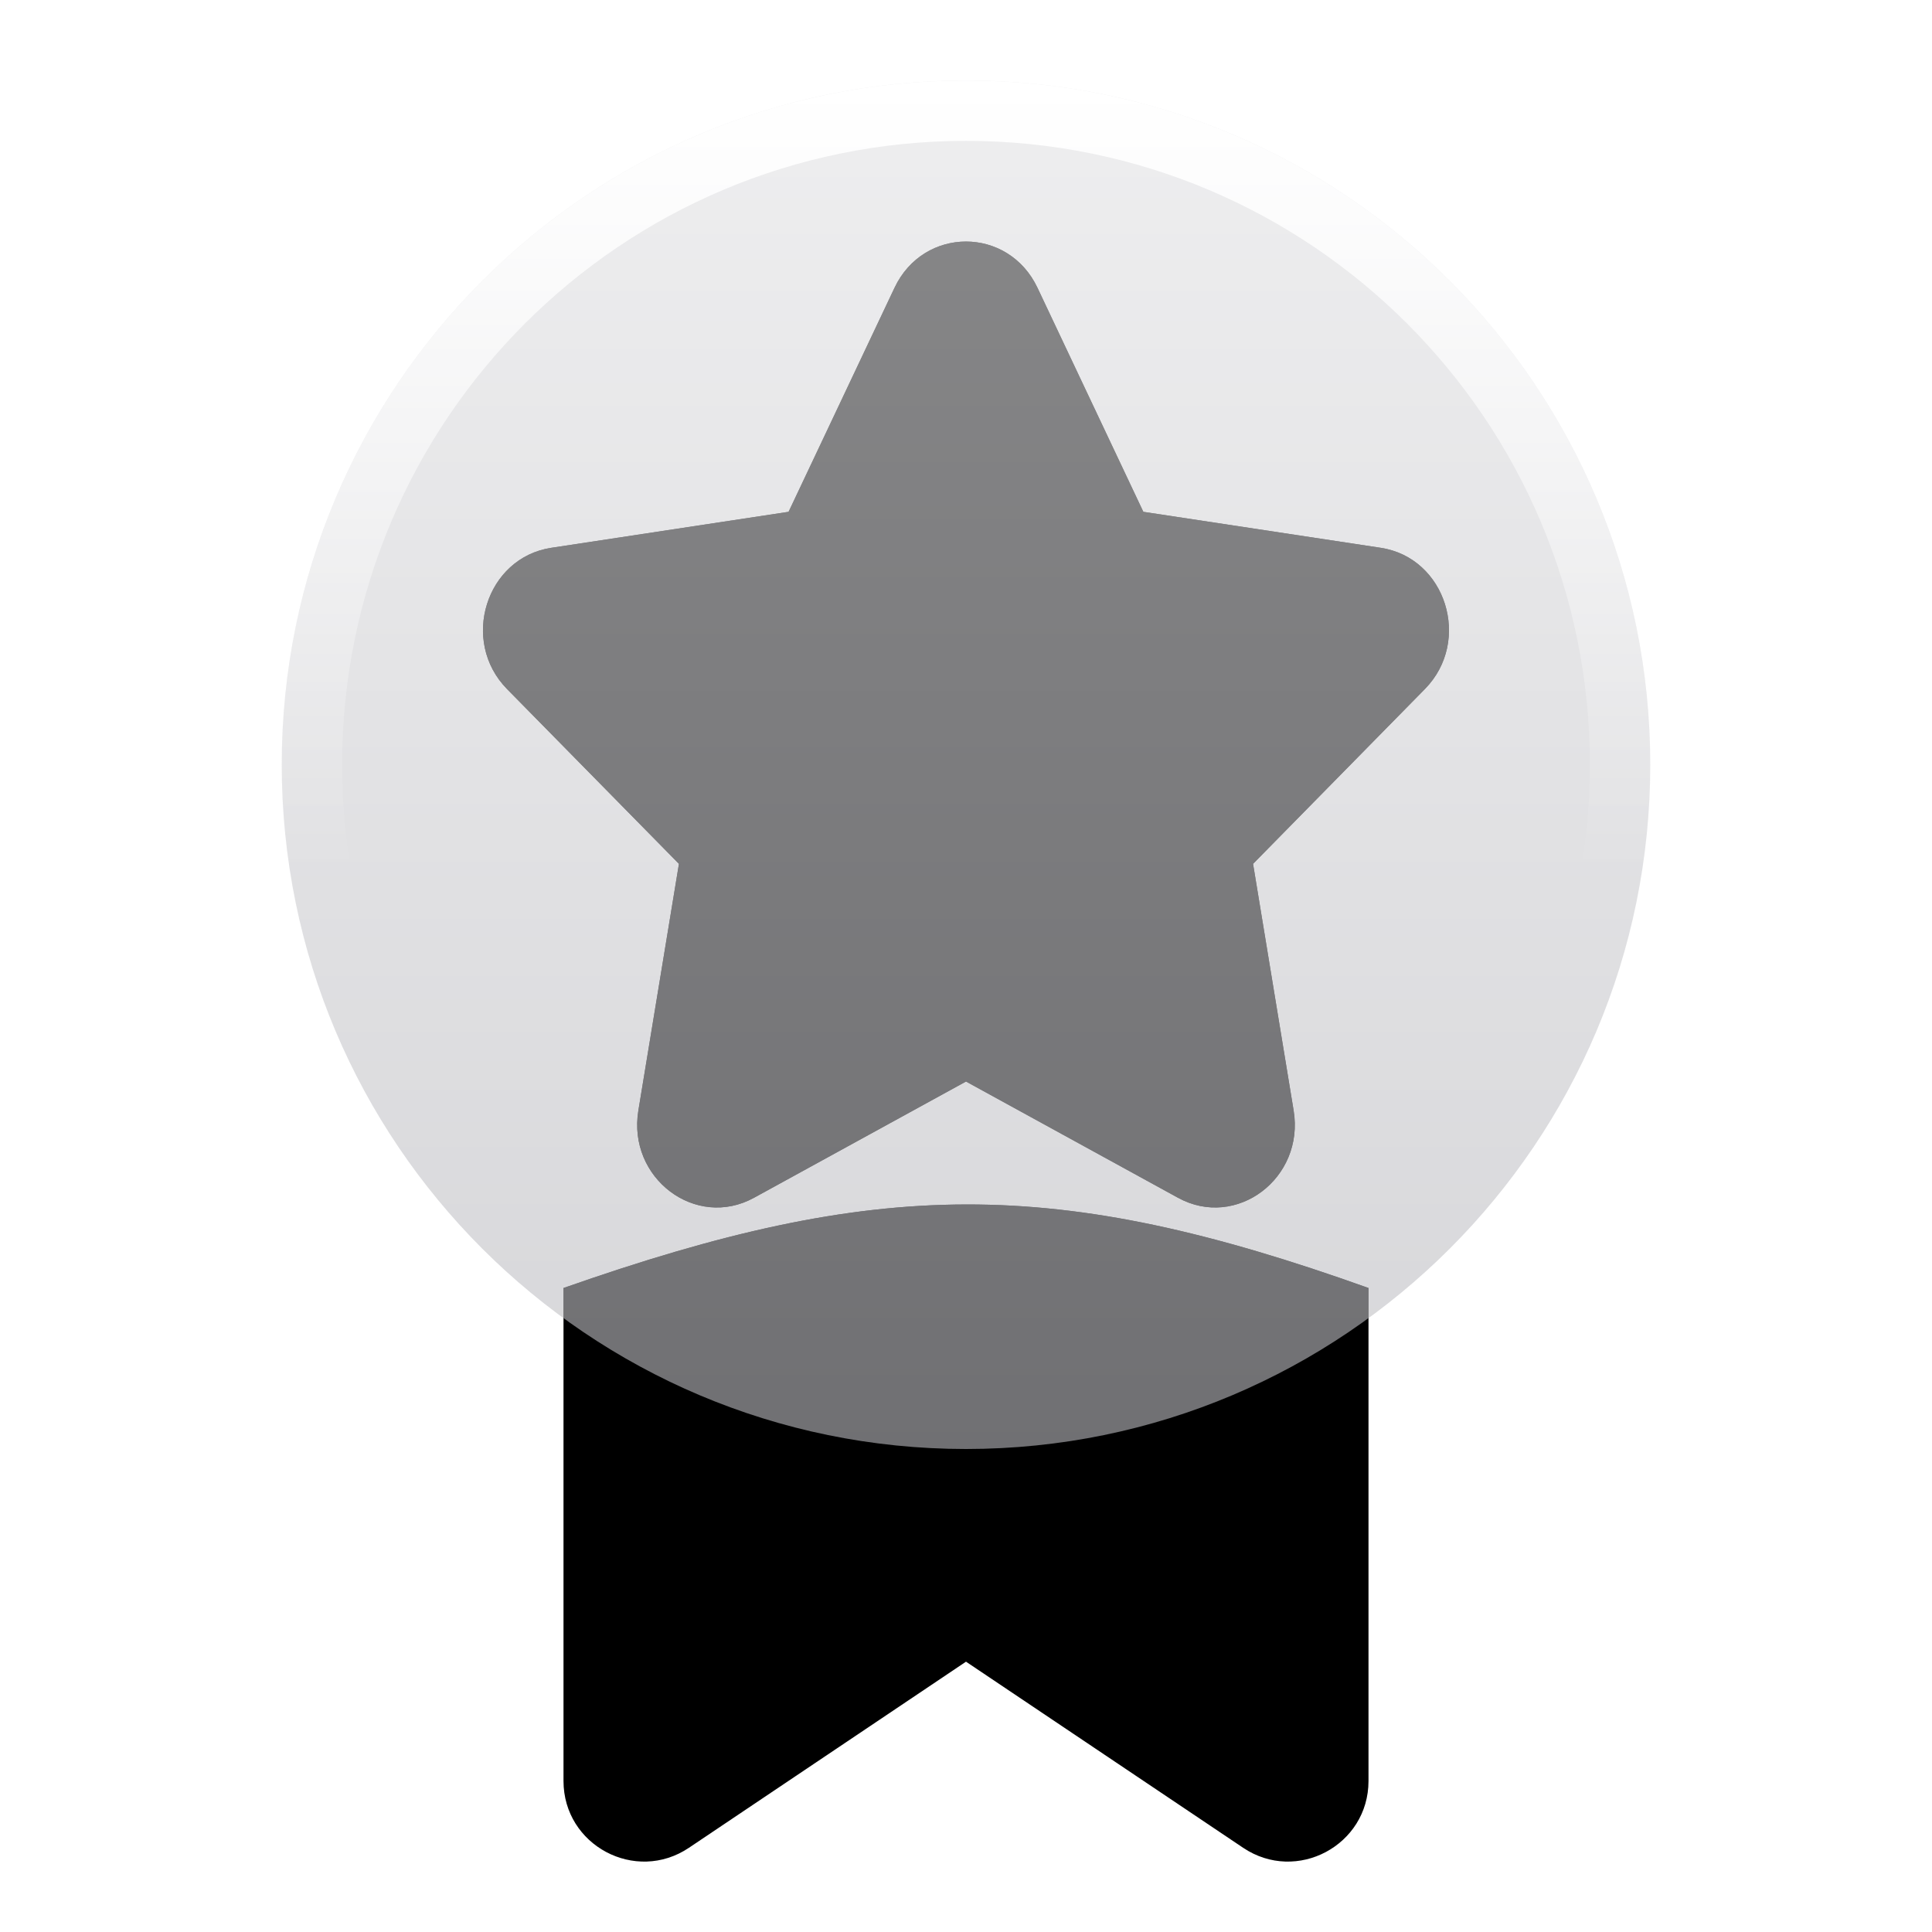
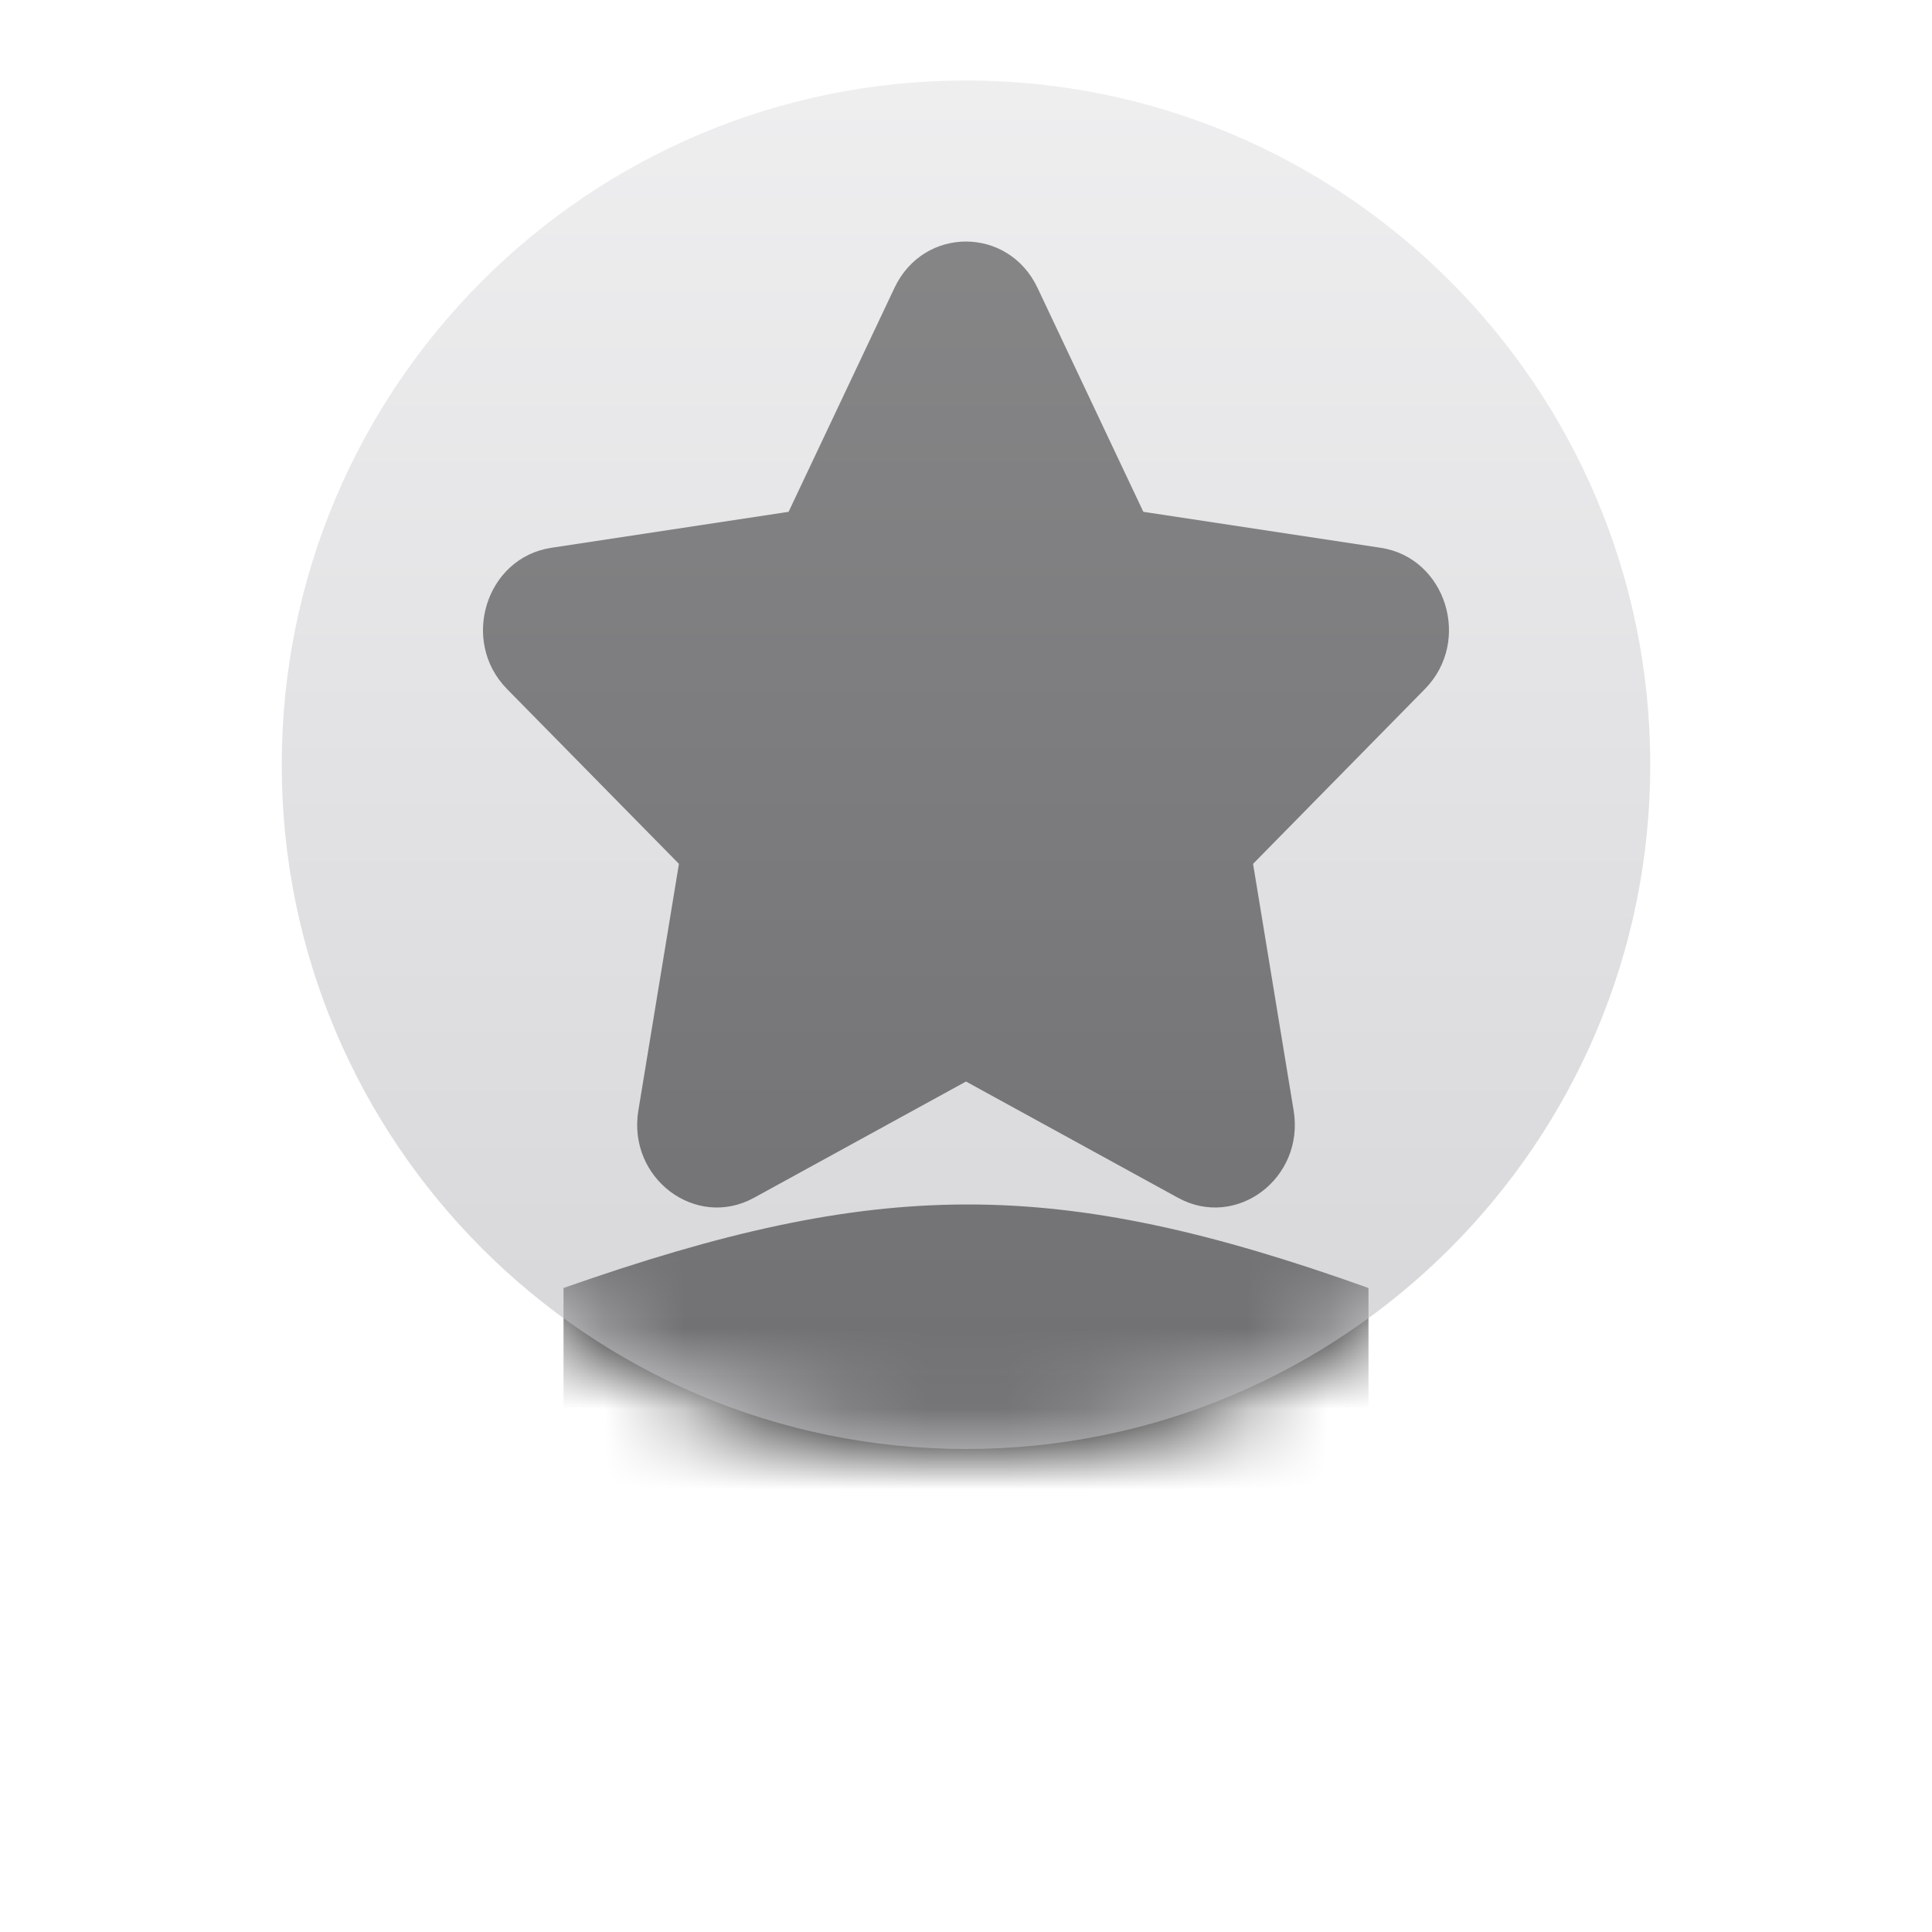
<svg xmlns="http://www.w3.org/2000/svg" width="24" height="24" viewBox="0 0 24 24">
  <title>award</title>
  <g fill="none">
    <path d="M7 16C10.904 14.629 13.098 14.604 17 16V22.124C17 22.924 16.107 23.4 15.443 22.954L12 20.642L8.558 22.954C7.894 23.4 7 22.924 7 22.124V16ZM11.112 3.575C11.474 2.809 12.525 2.809 12.888 3.575L14.203 6.358L17.152 6.805C17.962 6.928 18.287 7.963 17.701 8.559L15.566 10.731L16.07 13.795C16.208 14.636 15.359 15.277 14.633 14.879L12 13.435L9.367 14.879C8.642 15.277 7.792 14.636 7.93 13.795L8.434 10.731L6.298 8.559C5.713 7.963 6.037 6.928 6.848 6.805L9.796 6.358L11.112 3.575Z" fill="url(#1752500502766-7825576_award_existing_0_1d5vz9kue)" data-glass="origin" mask="url(#1752500502766-7825576_award_mask_jj2jdngeg)" />
    <path d="M7 16C10.904 14.629 13.098 14.604 17 16V22.124C17 22.924 16.107 23.4 15.443 22.954L12 20.642L8.558 22.954C7.894 23.4 7 22.924 7 22.124V16ZM11.112 3.575C11.474 2.809 12.525 2.809 12.888 3.575L14.203 6.358L17.152 6.805C17.962 6.928 18.287 7.963 17.701 8.559L15.566 10.731L16.07 13.795C16.208 14.636 15.359 15.277 14.633 14.879L12 13.435L9.367 14.879C8.642 15.277 7.792 14.636 7.93 13.795L8.434 10.731L6.298 8.559C5.713 7.963 6.037 6.928 6.848 6.805L9.796 6.358L11.112 3.575Z" fill="url(#1752500502766-7825576_award_existing_0_1d5vz9kue)" data-glass="clone" filter="url(#1752500502766-7825576_award_filter_0nvkn96uv)" clip-path="url(#1752500502766-7825576_award_clipPath_wup8q1dbv)" />
    <path d="M12 1C16.694 1 20.5 4.806 20.5 9.5C20.5 14.194 16.694 18 12 18C7.306 18 3.5 14.194 3.5 9.5C3.5 4.806 7.306 1 12 1Z" fill="url(#1752500502766-7825576_award_existing_1_zhbnze0qb)" data-glass="blur" />
-     <path d="M12 1C16.694 1 20.5 4.806 20.5 9.5C20.5 14.194 16.694 18 12 18C7.306 18 3.5 14.194 3.5 9.5C3.5 4.806 7.306 1 12 1ZM12 1.75C7.72 1.75 4.25 5.22 4.25 9.5C4.25 13.78 7.72 17.25 12 17.25C16.28 17.25 19.75 13.78 19.75 9.5C19.75 5.22 16.28 1.75 12 1.75Z" fill="url(#1752500502766-7825576_award_existing_2_920iaalxf)" />
    <defs>
      <linearGradient id="1752500502766-7825576_award_existing_0_1d5vz9kue" x1="12" y1="-.5" x2="12" y2="23.126" gradientUnits="userSpaceOnUse">
        <stop stop-color="oklch(70.7% 0.165 254.624)" />
        <stop offset="1" stop-color="oklch(48.8% 0.243 264.376)" />
      </linearGradient>
      <linearGradient id="1752500502766-7825576_award_existing_1_zhbnze0qb" x1="12" y1="1" x2="12" y2="18" gradientUnits="userSpaceOnUse">
        <stop stop-color="#E3E3E5" stop-opacity=".6" />
        <stop offset="1" stop-color="#BBBBC0" stop-opacity=".6" />
      </linearGradient>
      <linearGradient id="1752500502766-7825576_award_existing_2_920iaalxf" x1="12" y1="1" x2="12" y2="10.845" gradientUnits="userSpaceOnUse">
        <stop stop-color="#fff" />
        <stop offset="1" stop-color="#fff" stop-opacity="0" />
      </linearGradient>
      <filter id="1752500502766-7825576_award_filter_0nvkn96uv" x="-100%" y="-100%" width="400%" height="400%" filterUnits="objectBoundingBox" primitiveUnits="userSpaceOnUse">
        <feGaussianBlur stdDeviation="2" x="0%" y="0%" width="100%" height="100%" in="SourceGraphic" edgeMode="none" result="blur" />
      </filter>
      <clipPath id="1752500502766-7825576_award_clipPath_wup8q1dbv">
-         <path d="M12 1C16.694 1 20.5 4.806 20.5 9.5C20.5 14.194 16.694 18 12 18C7.306 18 3.5 14.194 3.5 9.5C3.5 4.806 7.306 1 12 1Z" fill="url(#1752500502766-7825576_award_existing_1_zhbnze0qb)" />
-       </clipPath>
+         </clipPath>
      <mask id="1752500502766-7825576_award_mask_jj2jdngeg">
-         <rect width="100%" height="100%" fill="#FFF" />
        <path d="M12 1C16.694 1 20.5 4.806 20.5 9.5C20.5 14.194 16.694 18 12 18C7.306 18 3.5 14.194 3.5 9.5C3.5 4.806 7.306 1 12 1Z" fill="#000" />
      </mask>
    </defs>
  </g>
</svg>